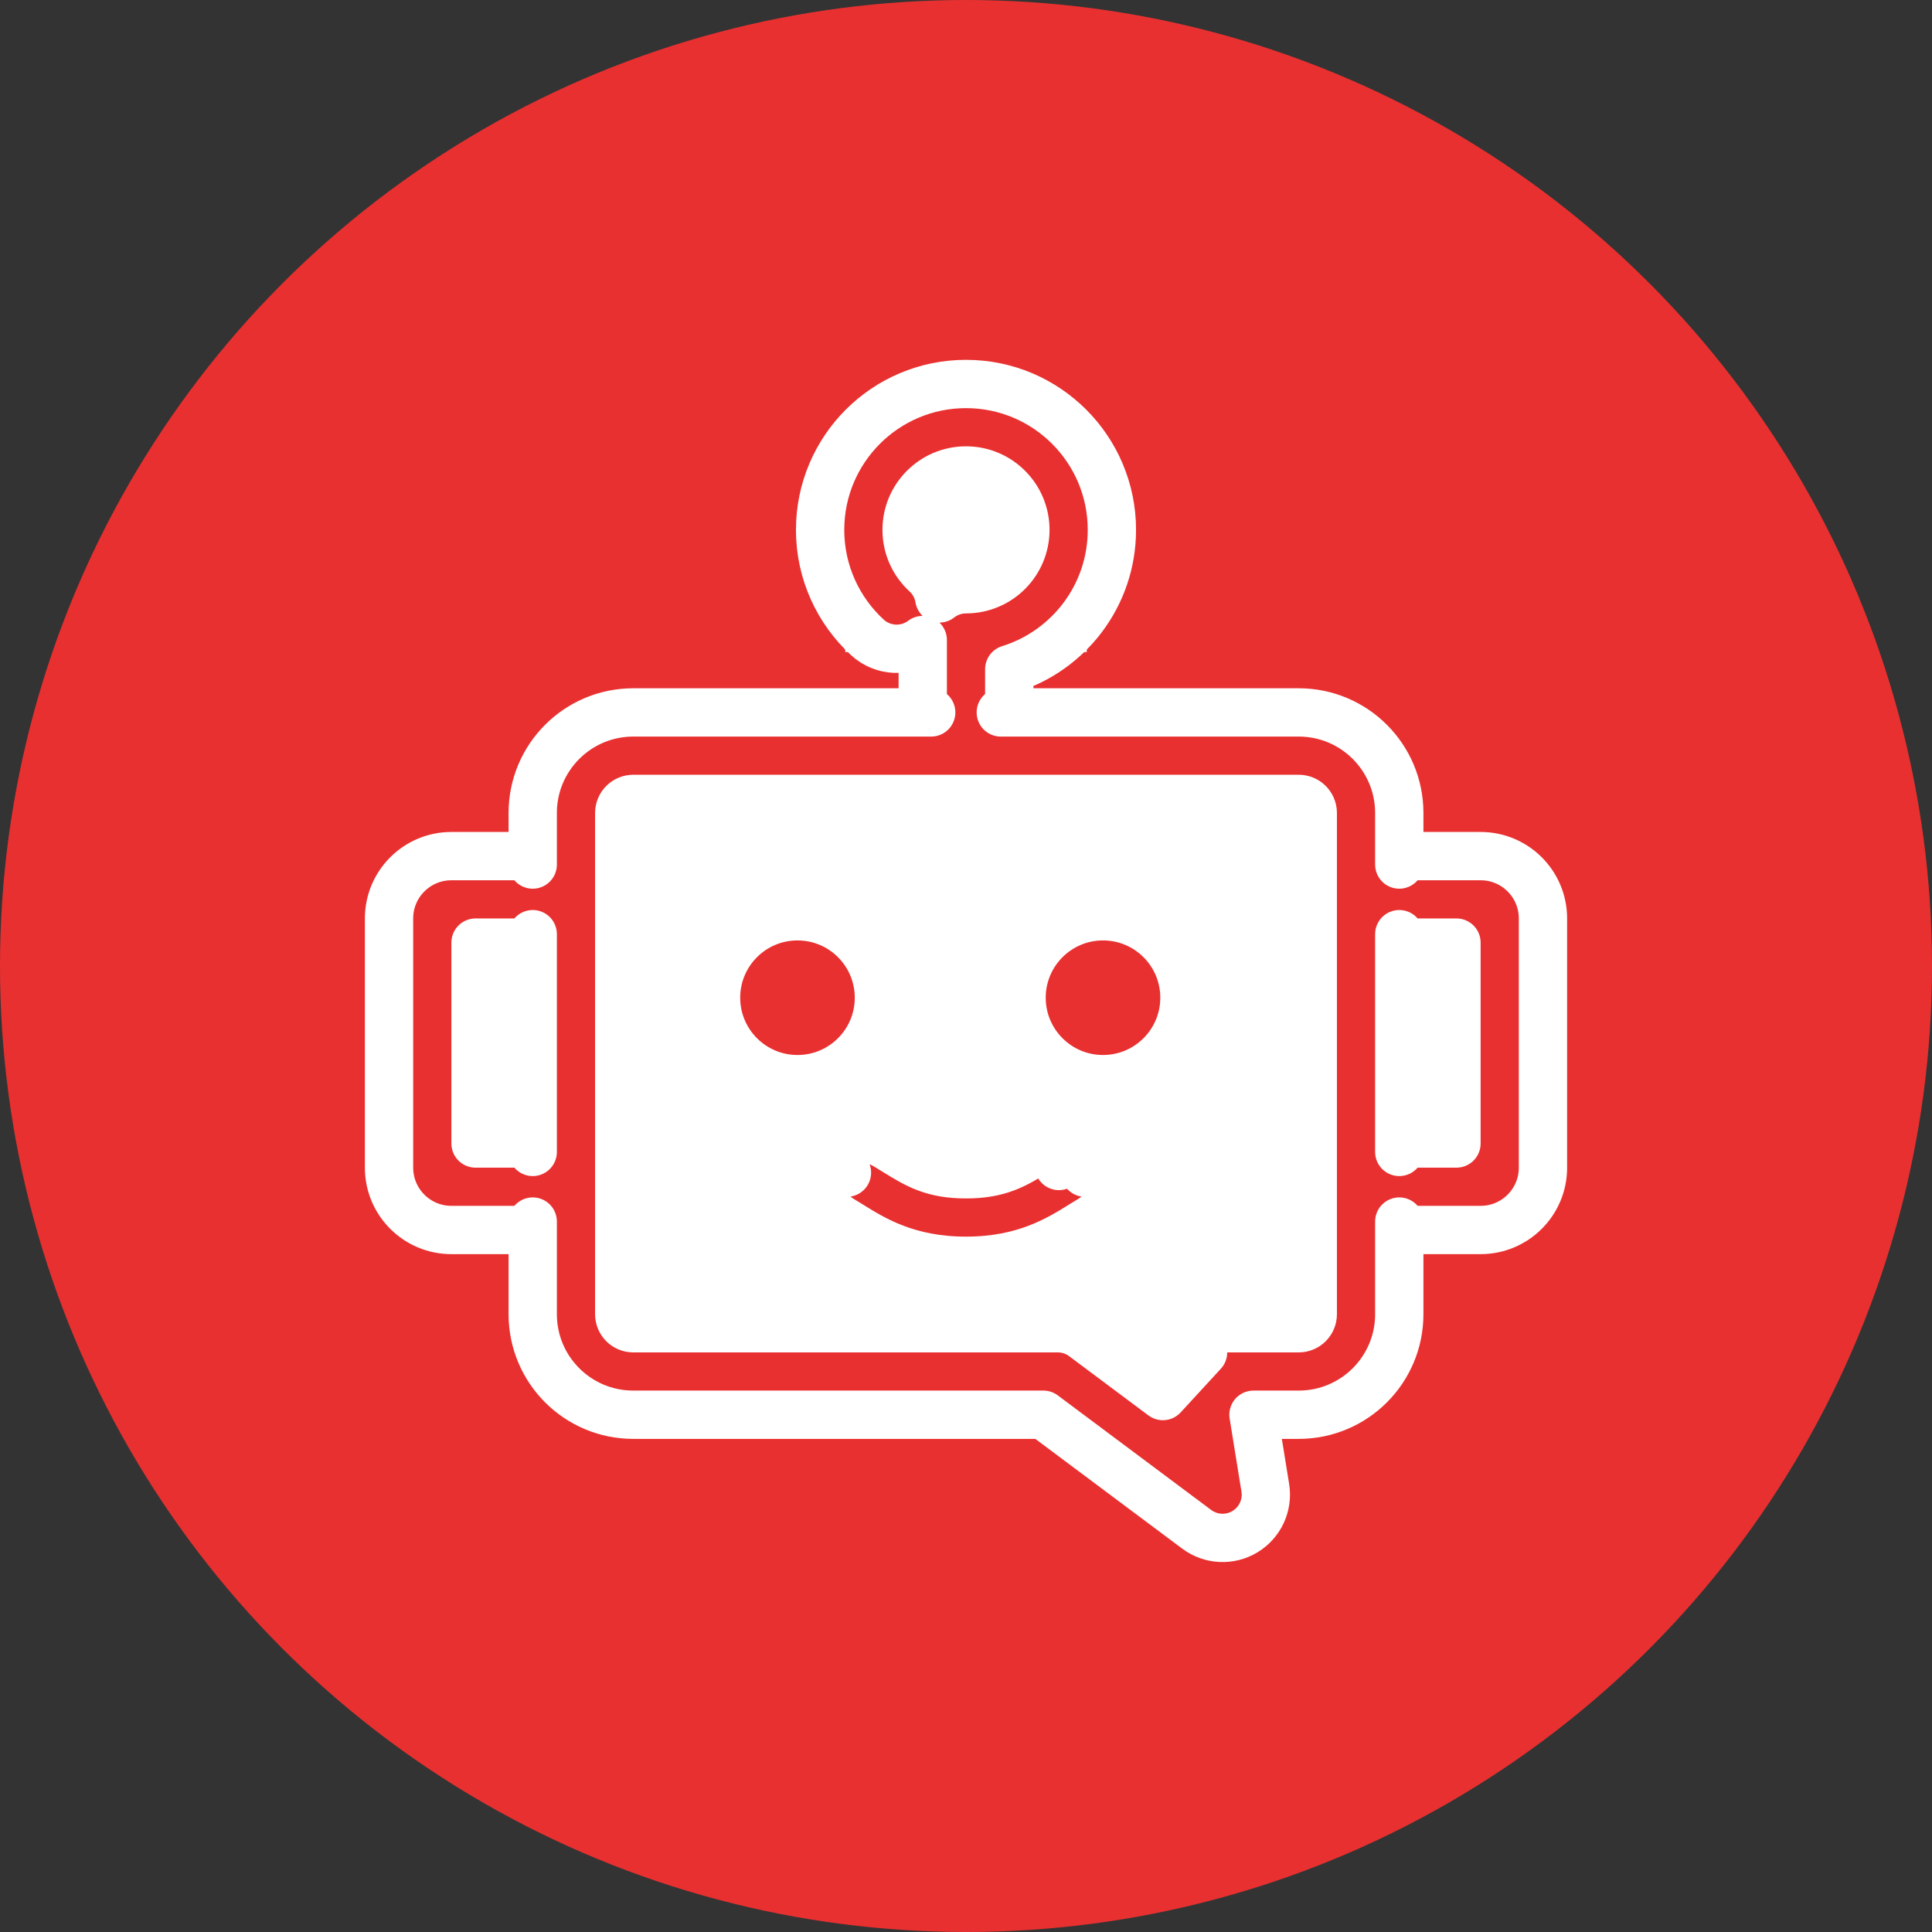
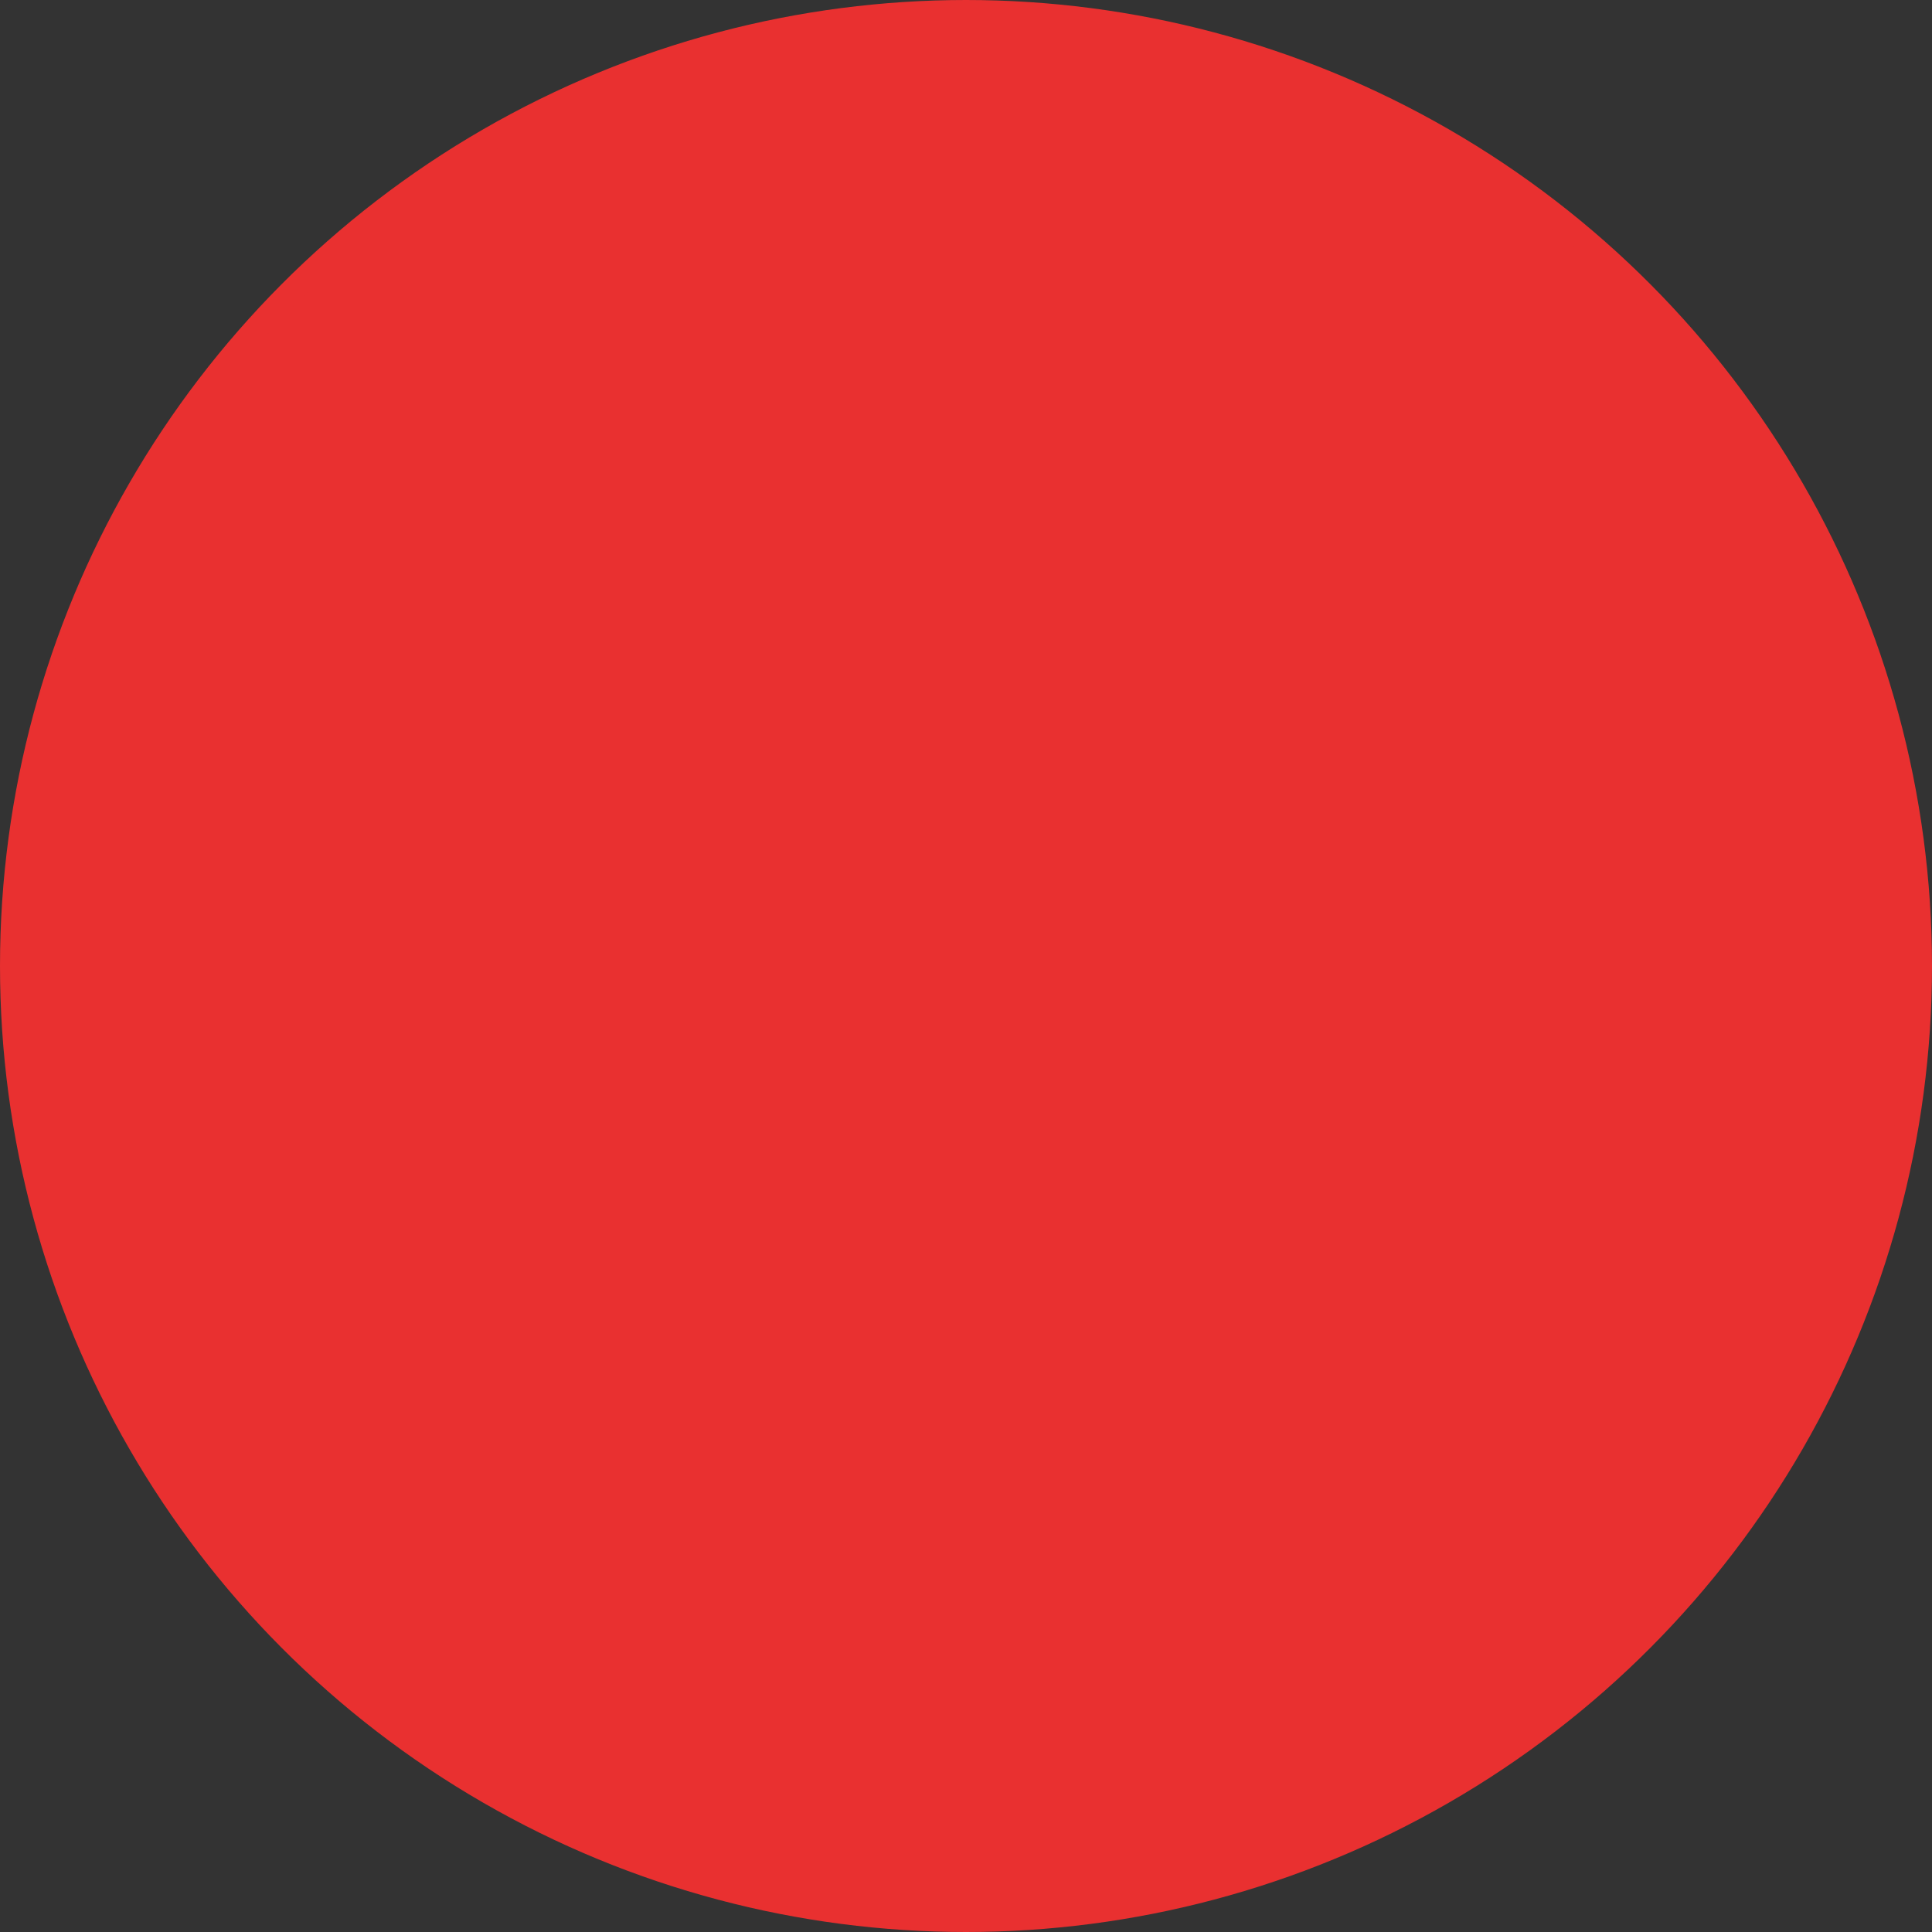
<svg xmlns="http://www.w3.org/2000/svg" width="80" height="80" viewBox="0 0 80 80" fill="none">
  <rect x="0" y="0" width="80" height="80" fill="#333333" stroke="none" />
  <circle cx="40" cy="40" r="39.5" fill="#E93030" stroke="#E93030" />
-   <rect x="20" y="39" width="40" height="11" fill="white" />
-   <rect x="24" y="32" width="32" height="24" fill="white" />
-   <rect x="35" y="17" width="10" height="10" fill="white" />
-   <path d="M43.337 47.42C43.189 47.508 43.046 47.596 42.912 47.679L42.909 47.681C42.04 48.217 41.376 48.625 40 48.625C38.624 48.625 37.96 48.217 37.091 47.681L37.088 47.679C36.955 47.597 36.811 47.508 36.663 47.42C35.812 46.916 34.714 47.197 34.21 48.048L35.07 48.558L34.21 48.048C33.705 48.899 33.986 49.997 34.837 50.501C34.947 50.566 35.062 50.638 35.193 50.719L35.195 50.721C36.177 51.331 37.587 52.206 40 52.206C42.413 52.206 43.823 51.331 44.805 50.721L44.807 50.719C44.938 50.638 45.053 50.566 45.163 50.501C46.014 49.997 46.295 48.899 45.79 48.048L44.93 48.558L45.79 48.048C45.286 47.197 44.188 46.916 43.337 47.42ZM43.337 47.42L43.847 48.281L43.337 47.42ZM48.152 57.808L48.034 57.076C47.876 56.1 48.54 55.181 49.516 55.023M48.152 57.808L49.789 56M48.152 57.808L44.87 55.356C44.561 55.125 44.185 55 43.799 55L41.282 55L41.279 55L41.278 55H41.275H26.222C25.901 55 25.641 54.74 25.641 54.419V33.663C25.641 33.342 25.901 33.081 26.222 33.081H53.778C54.099 33.081 54.359 33.342 54.359 33.663V54.419C54.359 54.74 54.099 55 53.778 55H49.822M48.152 57.808L49.816 56M49.516 55.023L49.675 56.01L49.516 55.023C49.516 55.023 49.516 55.023 49.516 55.023ZM49.516 55.023C49.583 55.012 49.659 55.003 49.74 55.001C49.752 55 49.763 55 49.775 55H49.783M49.783 55C49.78 55 49.778 55 49.775 55C49.774 55 49.773 55 49.773 55L49.775 55.138L49.789 56M49.783 55H49.789V56M49.783 55C49.796 55 49.809 55 49.822 55M49.789 56C49.798 56 49.807 56 49.816 56M49.822 55H49.816V56M49.822 55C49.825 55 49.829 55 49.832 55L49.816 56M38.209 28.741C38.209 29.044 38.345 29.317 38.559 29.5H26.222C23.923 29.5 22.059 31.364 22.059 33.663V35.799C21.876 35.586 21.604 35.45 21.3 35.45H18.691C17.265 35.45 16.109 36.606 16.109 38.031V48.35C16.109 49.776 17.265 50.931 18.691 50.931H21.3C21.604 50.931 21.876 50.796 22.059 50.582V54.419C22.059 56.718 23.923 58.581 26.222 58.581L40.843 58.581L40.846 58.581L40.847 58.581H40.85H43.203L49.553 63.325C50.138 63.762 50.929 63.8 51.553 63.422C52.177 63.044 52.509 62.325 52.393 61.605L51.904 58.581H53.778C56.077 58.581 57.941 56.718 57.941 54.419V50.582C58.124 50.796 58.396 50.931 58.7 50.931H61.309C62.735 50.931 63.891 49.776 63.891 48.35V38.031C63.891 36.606 62.735 35.45 61.309 35.45H58.7C58.396 35.45 58.124 35.585 57.941 35.799V33.663C57.941 31.364 56.077 29.5 53.778 29.5H41.441C41.655 29.317 41.791 29.044 41.791 28.741V27.711C44.253 26.948 46.041 24.654 46.041 21.941C46.041 18.605 43.336 15.9 40 15.9C36.664 15.9 33.959 18.605 33.959 21.941C33.959 23.703 34.717 25.292 35.918 26.394C36.566 26.988 37.533 27.015 38.209 26.502V28.741ZM21.3 39.031C21.604 39.031 21.876 38.896 22.059 38.682V47.699C21.876 47.486 21.604 47.35 21.3 47.35H19.691L19.691 39.031L21.3 39.031ZM58.7 47.35C58.396 47.35 58.124 47.485 57.941 47.699V38.682C58.124 38.896 58.396 39.031 58.7 39.031H60.309V47.35L58.7 47.35ZM40 24.4C39.583 24.4 39.199 24.543 38.895 24.781C38.832 24.4 38.646 24.036 38.339 23.754C37.846 23.302 37.541 22.658 37.541 21.941C37.541 20.582 38.642 19.481 40 19.481C41.358 19.481 42.459 20.582 42.459 21.941C42.459 23.299 41.358 24.4 40 24.4ZM33.022 44.685C34.885 44.685 36.394 43.175 36.394 41.313C36.394 39.45 34.885 37.941 33.022 37.941C31.16 37.941 29.65 39.45 29.65 41.313C29.65 43.175 31.16 44.685 33.022 44.685ZM45.673 44.685C47.536 44.685 49.045 43.175 49.045 41.313C49.045 39.45 47.536 37.941 45.673 37.941C43.811 37.941 42.301 39.45 42.301 41.313C42.301 43.175 43.811 44.685 45.673 44.685Z" fill="#E93030" stroke="white" stroke-width="2" stroke-linecap="round" stroke-linejoin="round" />
</svg>